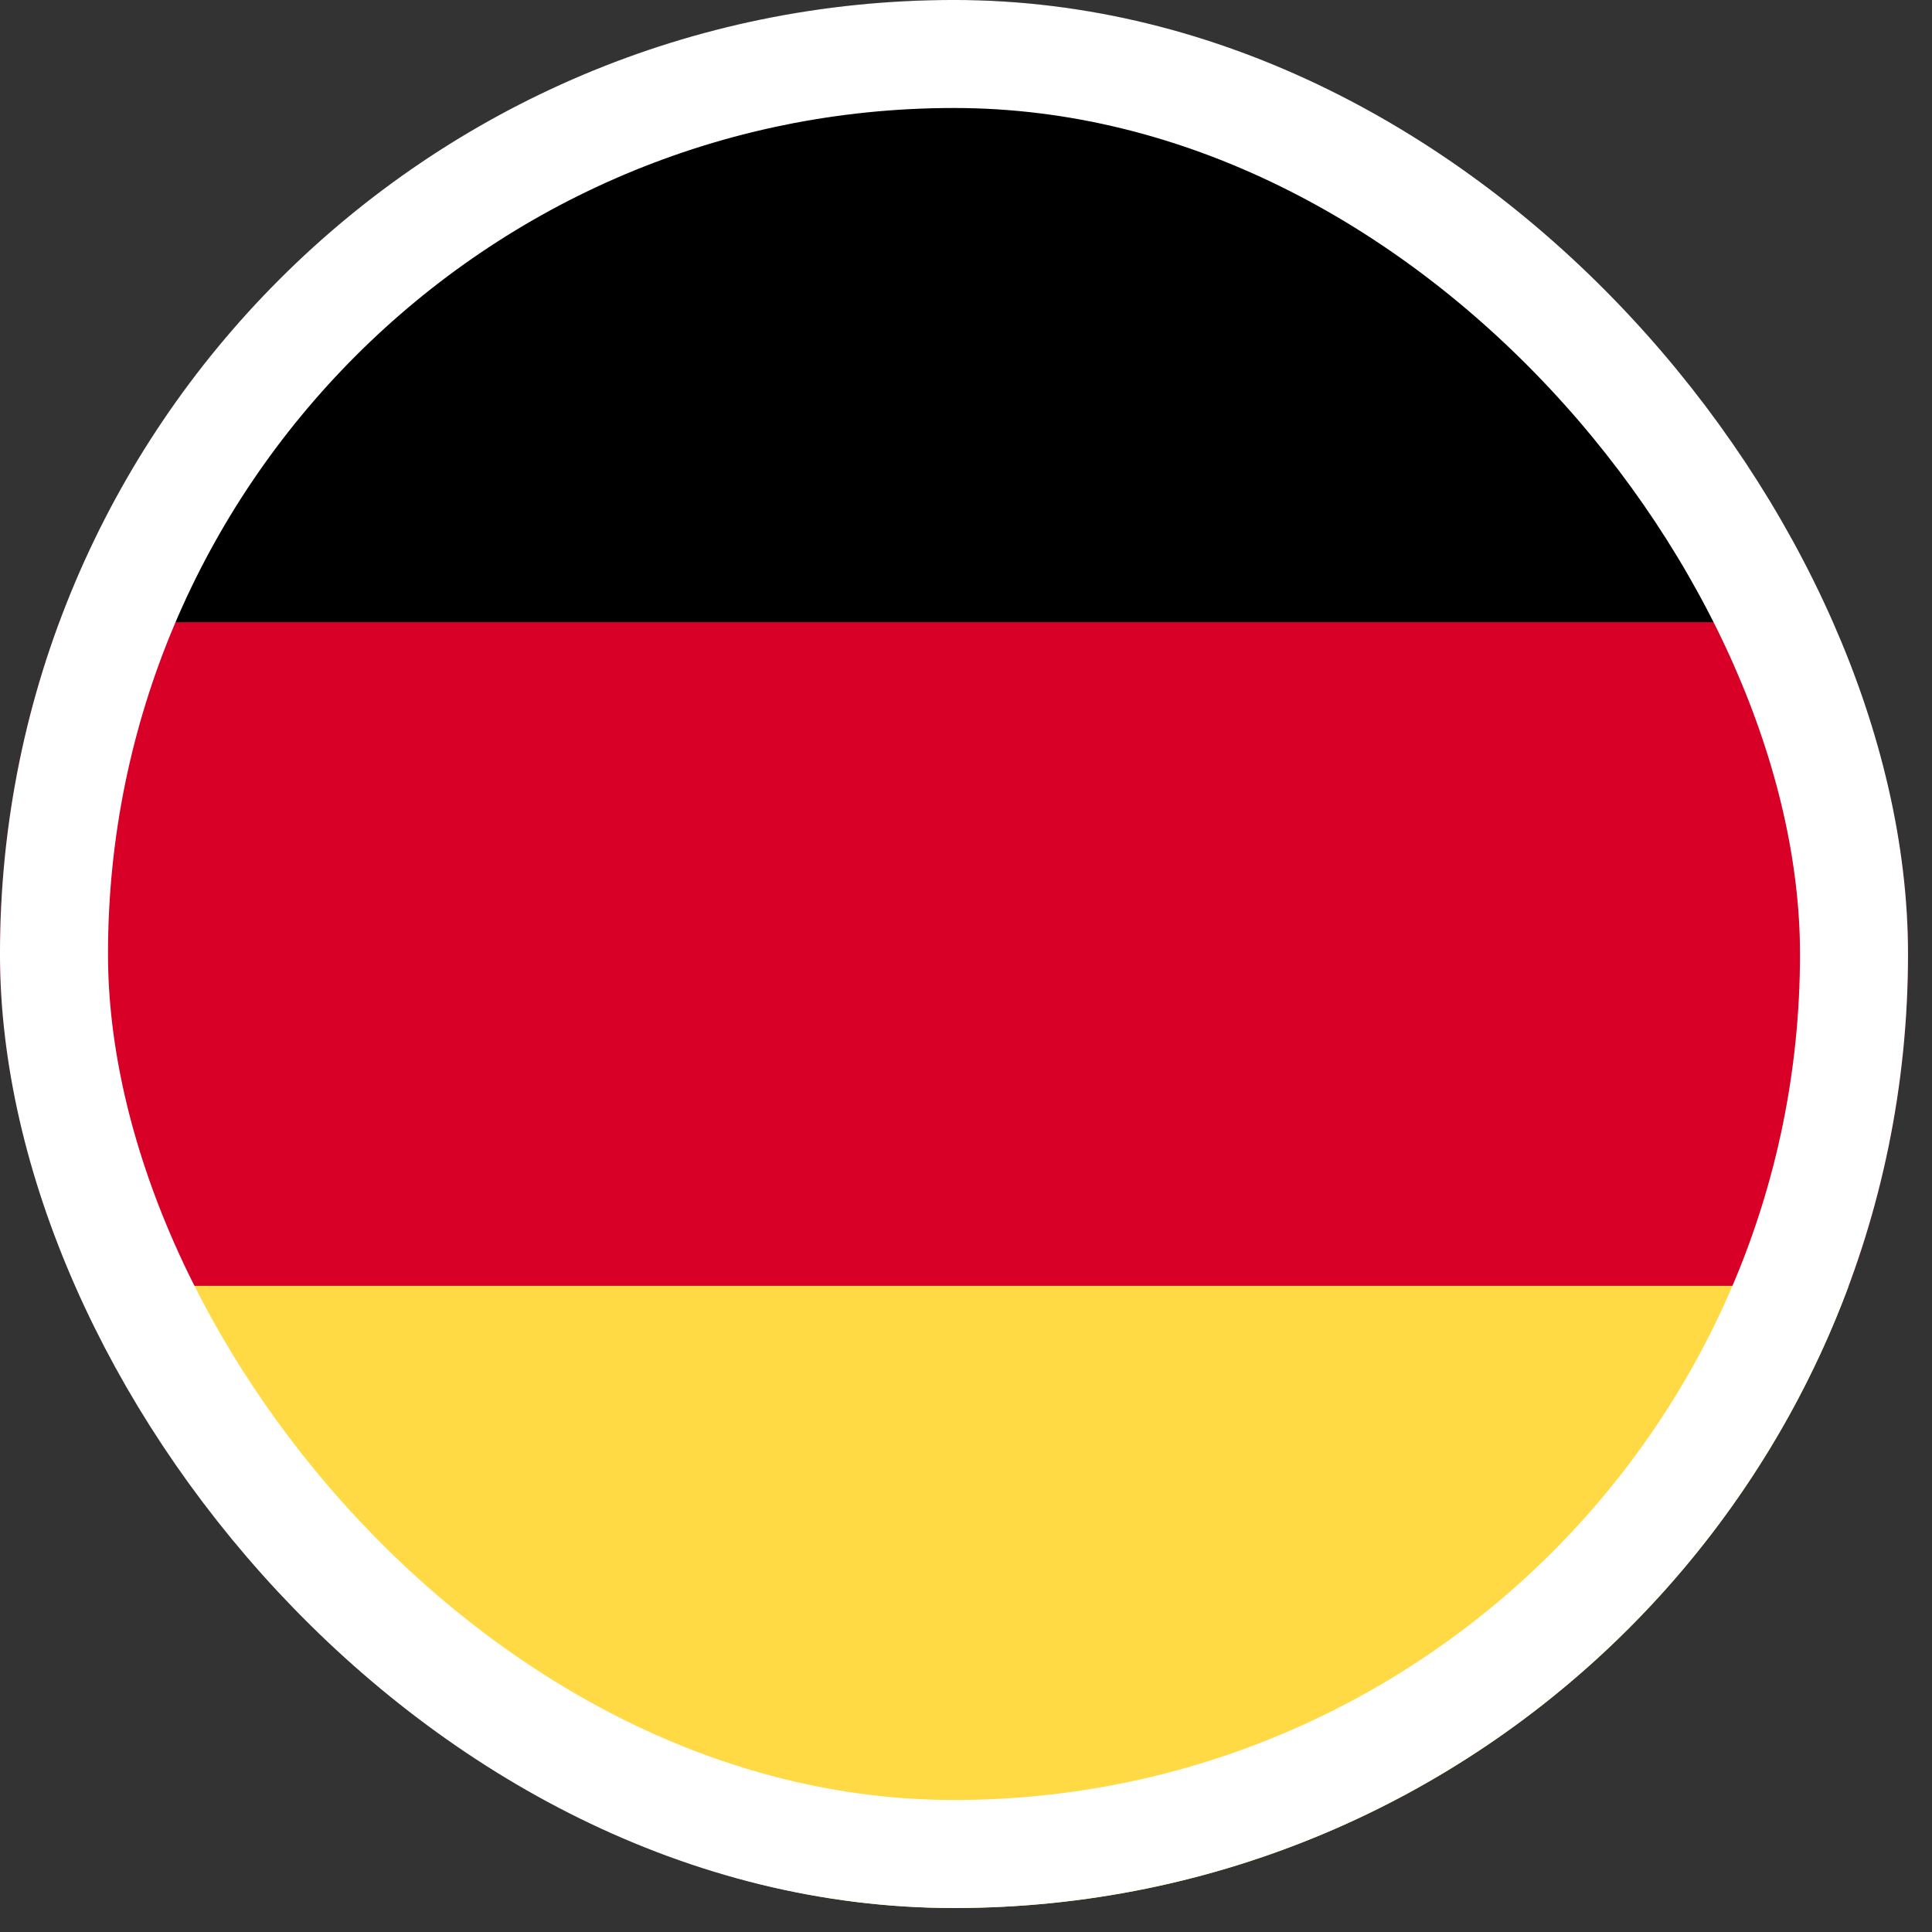
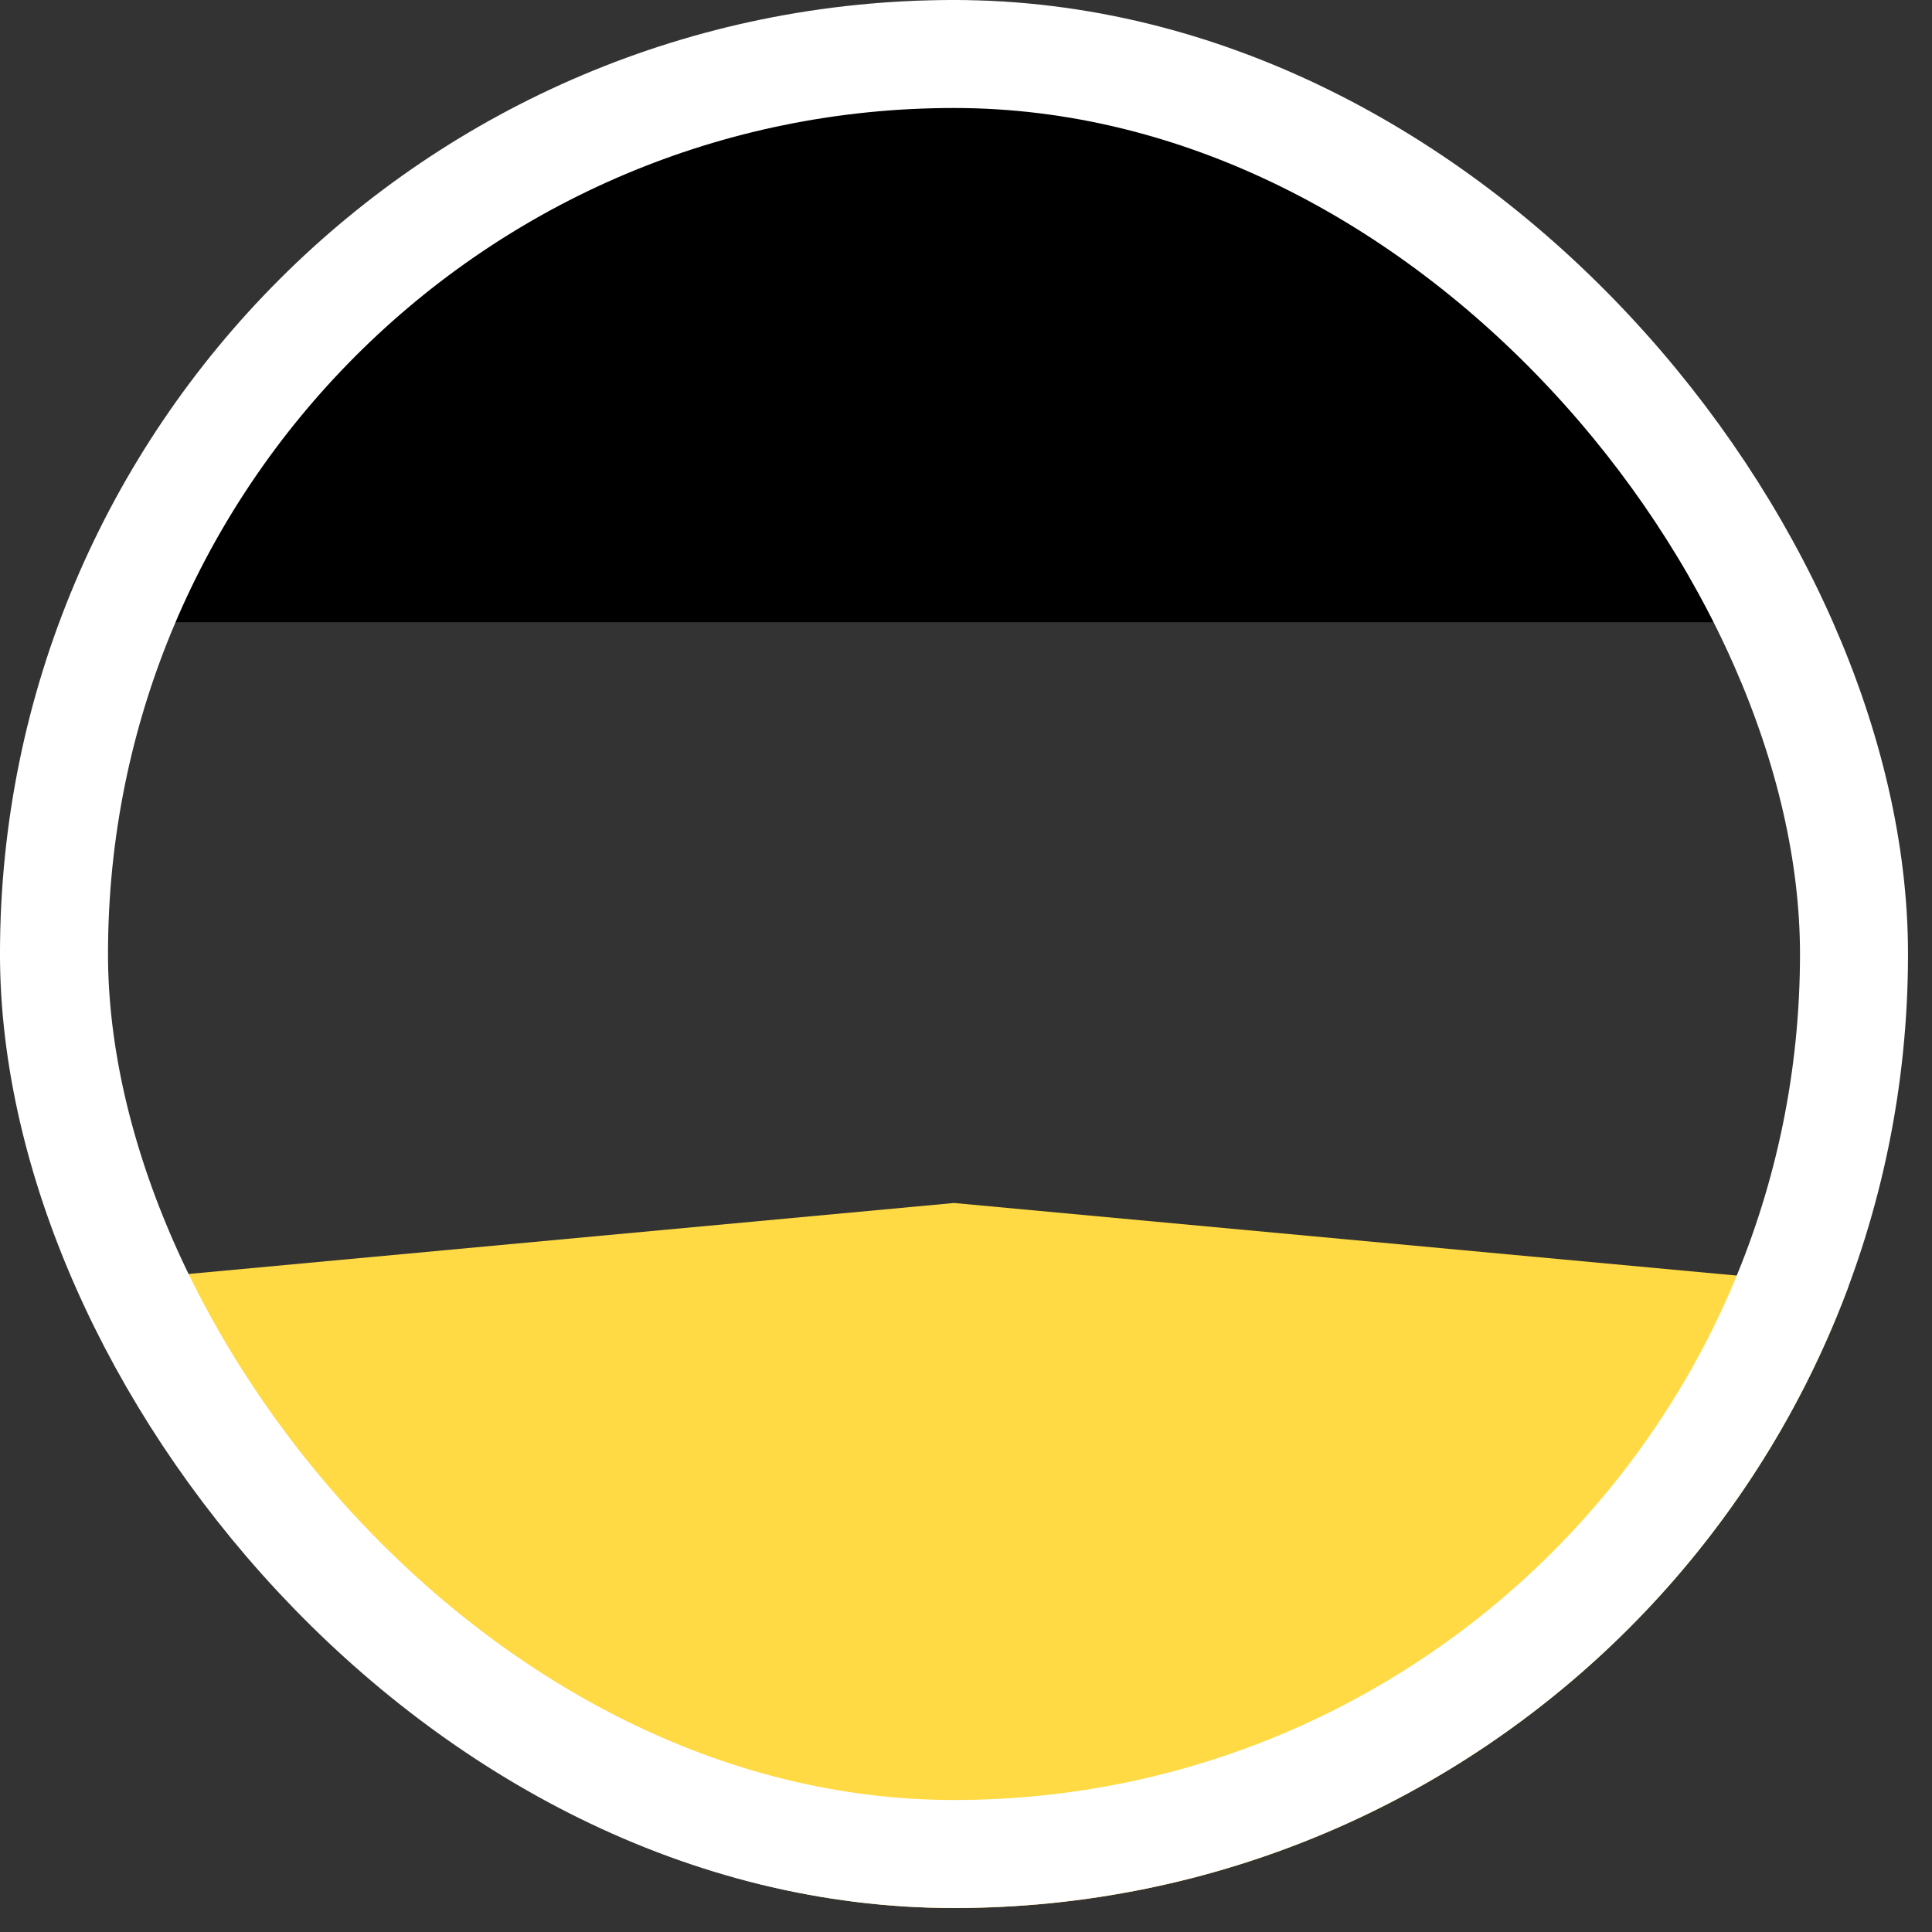
<svg xmlns="http://www.w3.org/2000/svg" width="54" height="54" viewBox="0 0 54 54" fill="none">
  <rect x="0" y="0" width="54" height="54" fill="#333333" stroke="none" />
  <g clip-path="url(#clip0_3130_6512)">
    <path d="M1.658 35.943C5.425 46.097 15.199 53.333 26.664 53.333C38.129 53.333 47.903 46.097 51.671 35.943L26.664 33.624L1.658 35.943Z" fill="#FFDA44" />
-     <path d="M26.664 0.002C15.199 0.002 5.425 7.238 1.658 17.392L26.664 19.711L51.671 17.392C47.903 7.238 38.129 0.002 26.664 0.002Z" fill="black" />
-     <path d="M1.659 17.391C0.587 20.279 0 23.404 0 26.665C0 29.927 0.587 33.051 1.659 35.94H51.672C52.743 33.051 53.33 29.927 53.33 26.665C53.33 23.404 52.743 20.279 51.672 17.391H1.659Z" fill="#D80027" />
+     <path d="M26.664 0.002C15.199 0.002 5.425 7.238 1.658 17.392L51.671 17.392C47.903 7.238 38.129 0.002 26.664 0.002Z" fill="black" />
  </g>
  <rect x="1.509" y="1.509" width="50.311" height="50.311" rx="25.156" stroke="white" stroke-width="3.019" />
  <defs>
    <clipPath id="clip0_3130_6512">
      <rect width="53.33" height="53.33" rx="26.665" fill="white" />
    </clipPath>
  </defs>
</svg>